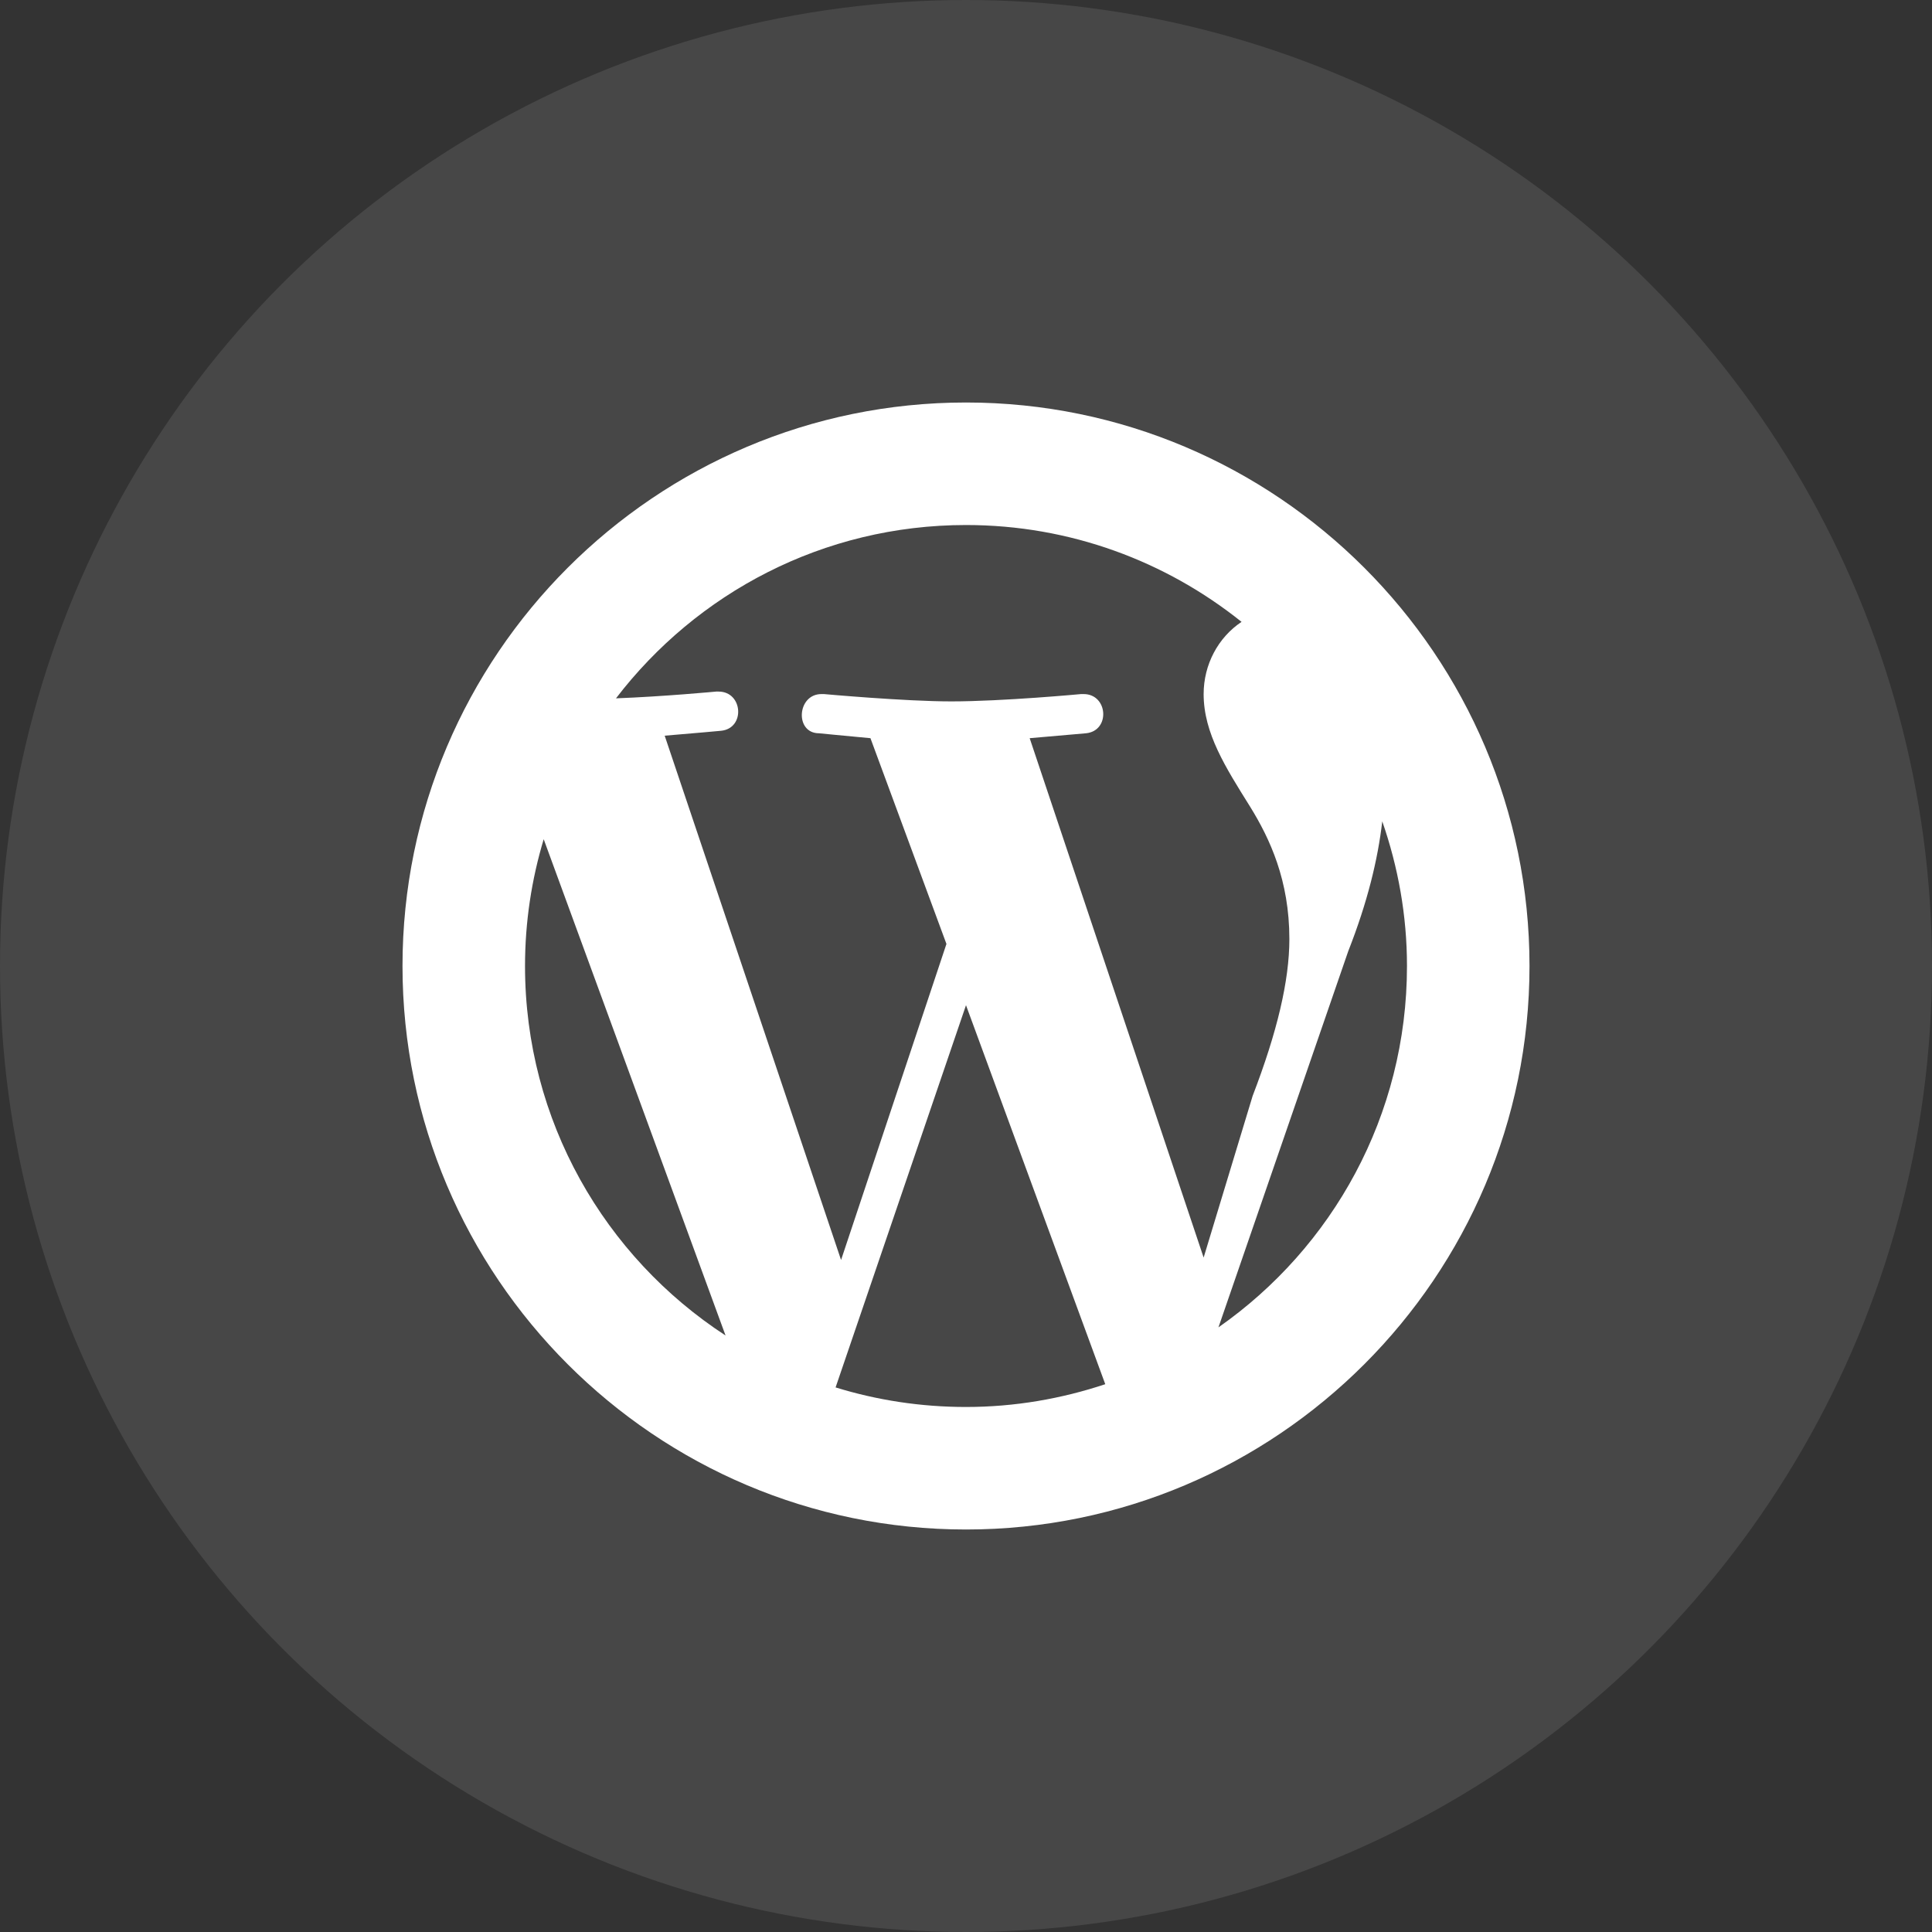
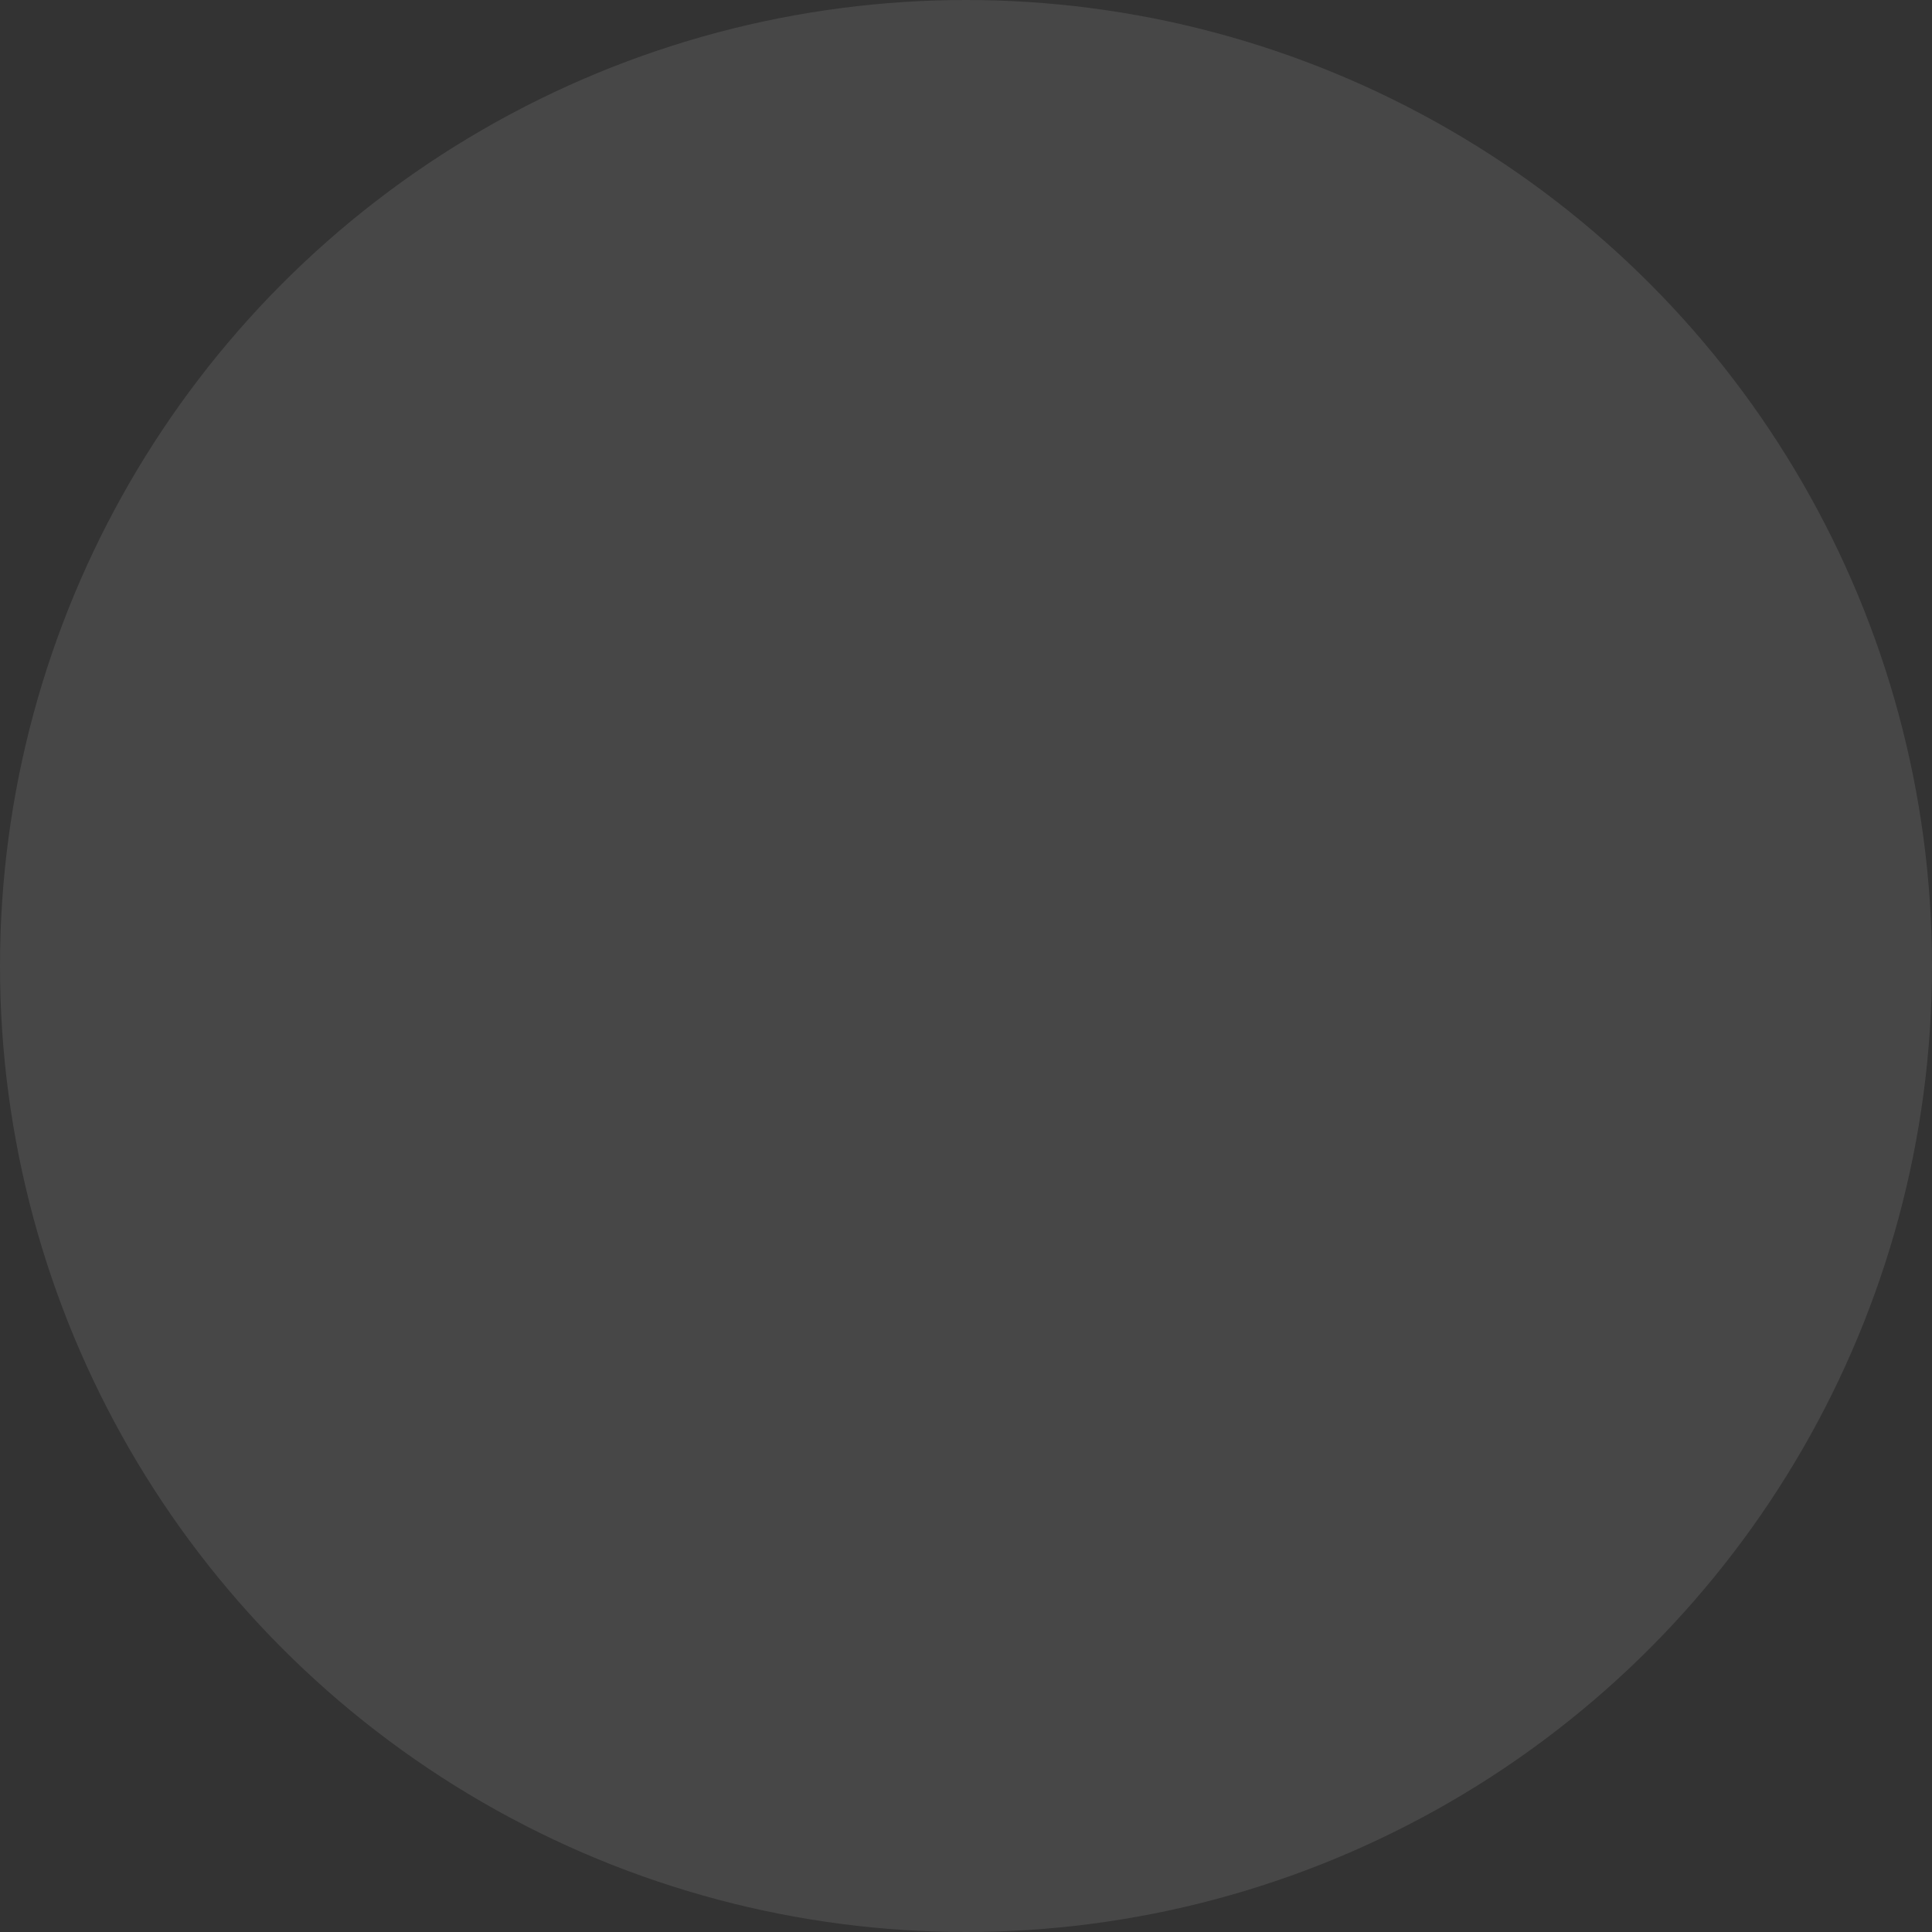
<svg xmlns="http://www.w3.org/2000/svg" width="24" height="24" viewBox="0 0 24 24" fill="none">
  <rect x="0" y="0" width="24" height="24" fill="#333333" stroke="none" />
  <circle cx="12" cy="12" r="12" fill="white" fill-opacity="0.1" />
-   <path d="M12 5C8.14 5 5 8.14 5 12C5 15.86 8.14 19 12 19C15.86 19 19 15.86 19 12C19 8.14 15.86 5 12 5ZM12 6.522C13.296 6.522 14.485 6.974 15.423 7.725C15.132 7.919 14.952 8.255 14.952 8.622C14.952 9.109 15.226 9.535 15.53 10.022C15.774 10.417 16.017 10.935 16.017 11.665C16.017 12.183 15.865 12.822 15.561 13.613L14.952 15.622L12.791 9.17C13.156 9.139 13.491 9.109 13.491 9.109C13.796 9.078 13.765 8.622 13.461 8.622C13.461 8.622 13.461 8.622 13.43 8.622C13.43 8.622 12.457 8.713 11.817 8.713C11.239 8.713 10.235 8.622 10.235 8.622C10.235 8.622 10.235 8.622 10.204 8.622C9.9 8.622 9.87 9.109 10.174 9.109C10.174 9.109 10.478 9.139 10.813 9.17L11.757 11.726L10.448 15.652L8.257 9.139C8.622 9.109 8.957 9.078 8.957 9.078C9.261 9.048 9.23 8.591 8.926 8.591C8.926 8.591 8.926 8.591 8.896 8.591C8.896 8.591 8.241 8.653 7.652 8.675C8.653 7.368 10.225 6.522 12 6.522ZM6.522 12C6.522 11.452 6.604 10.924 6.754 10.425L9.013 16.59C7.514 15.613 6.522 13.924 6.522 12ZM10.38 17.235L12 12.487L13.73 17.195C13.186 17.376 12.605 17.478 12 17.478C11.436 17.478 10.892 17.393 10.38 17.235ZM15.136 16.489L16.748 11.817C16.987 11.209 17.116 10.678 17.171 10.203C17.367 10.767 17.478 11.369 17.478 12C17.478 13.86 16.551 15.499 15.136 16.489Z" fill="white" />
</svg>